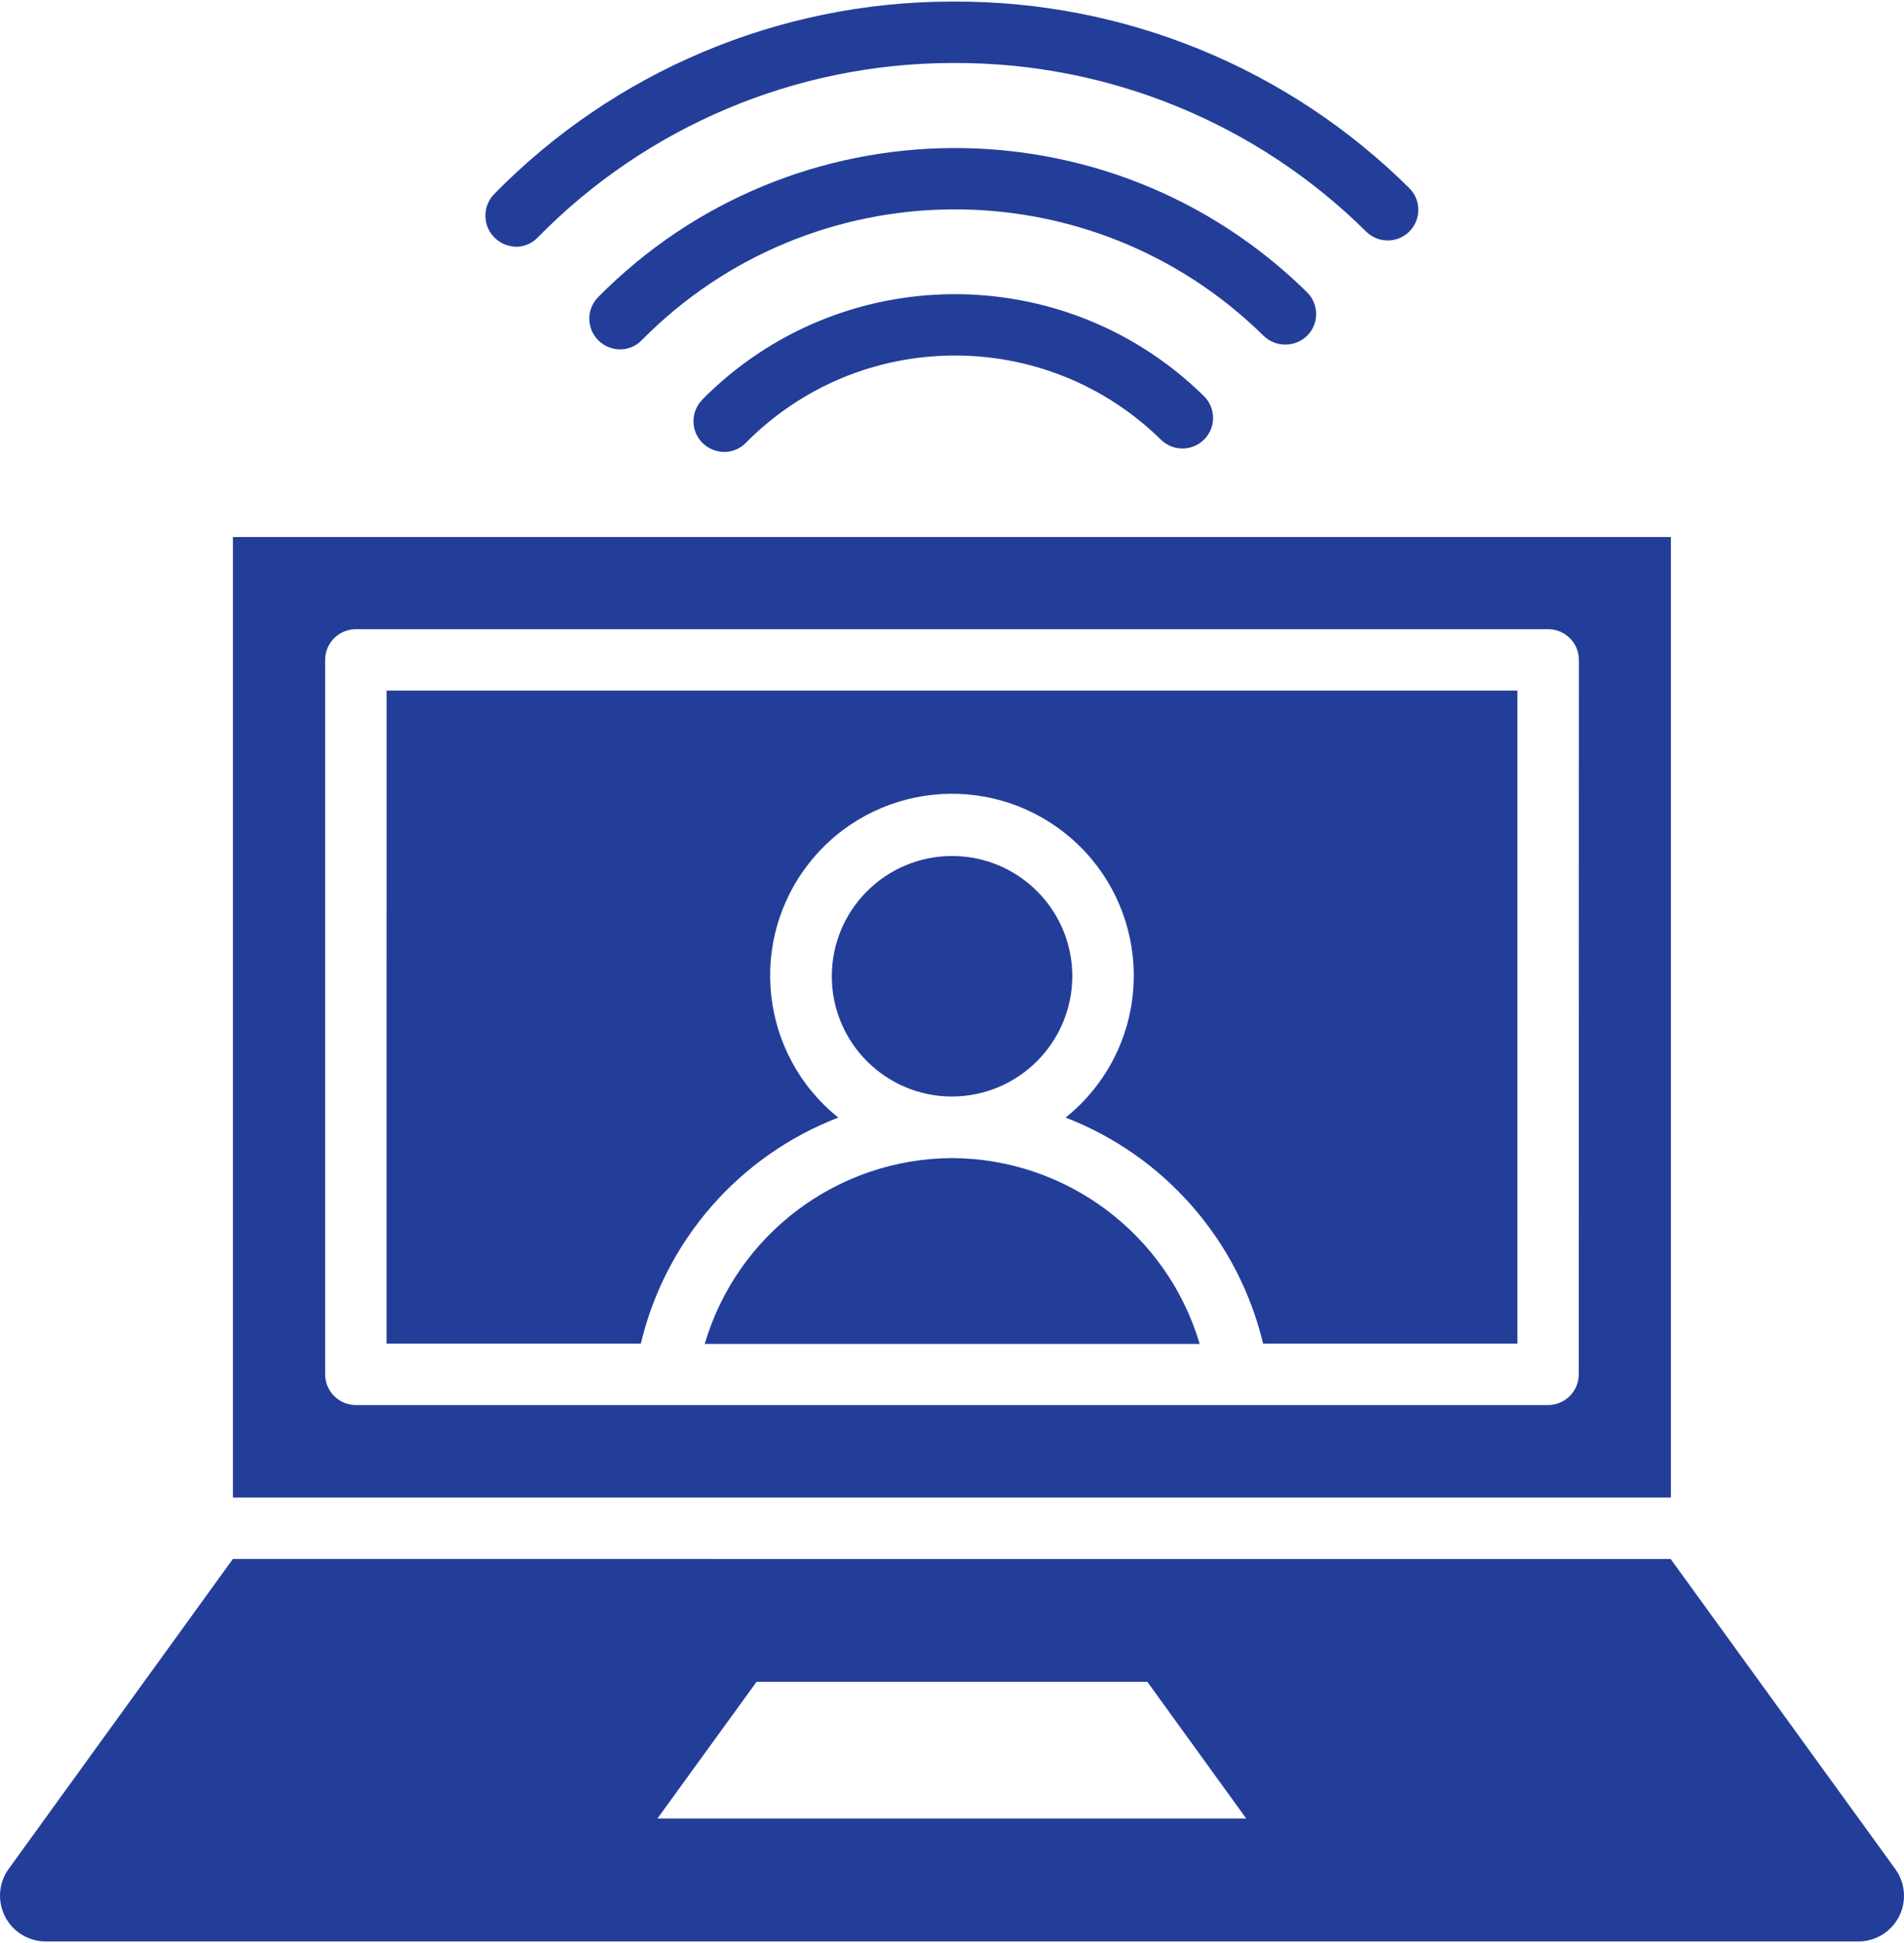
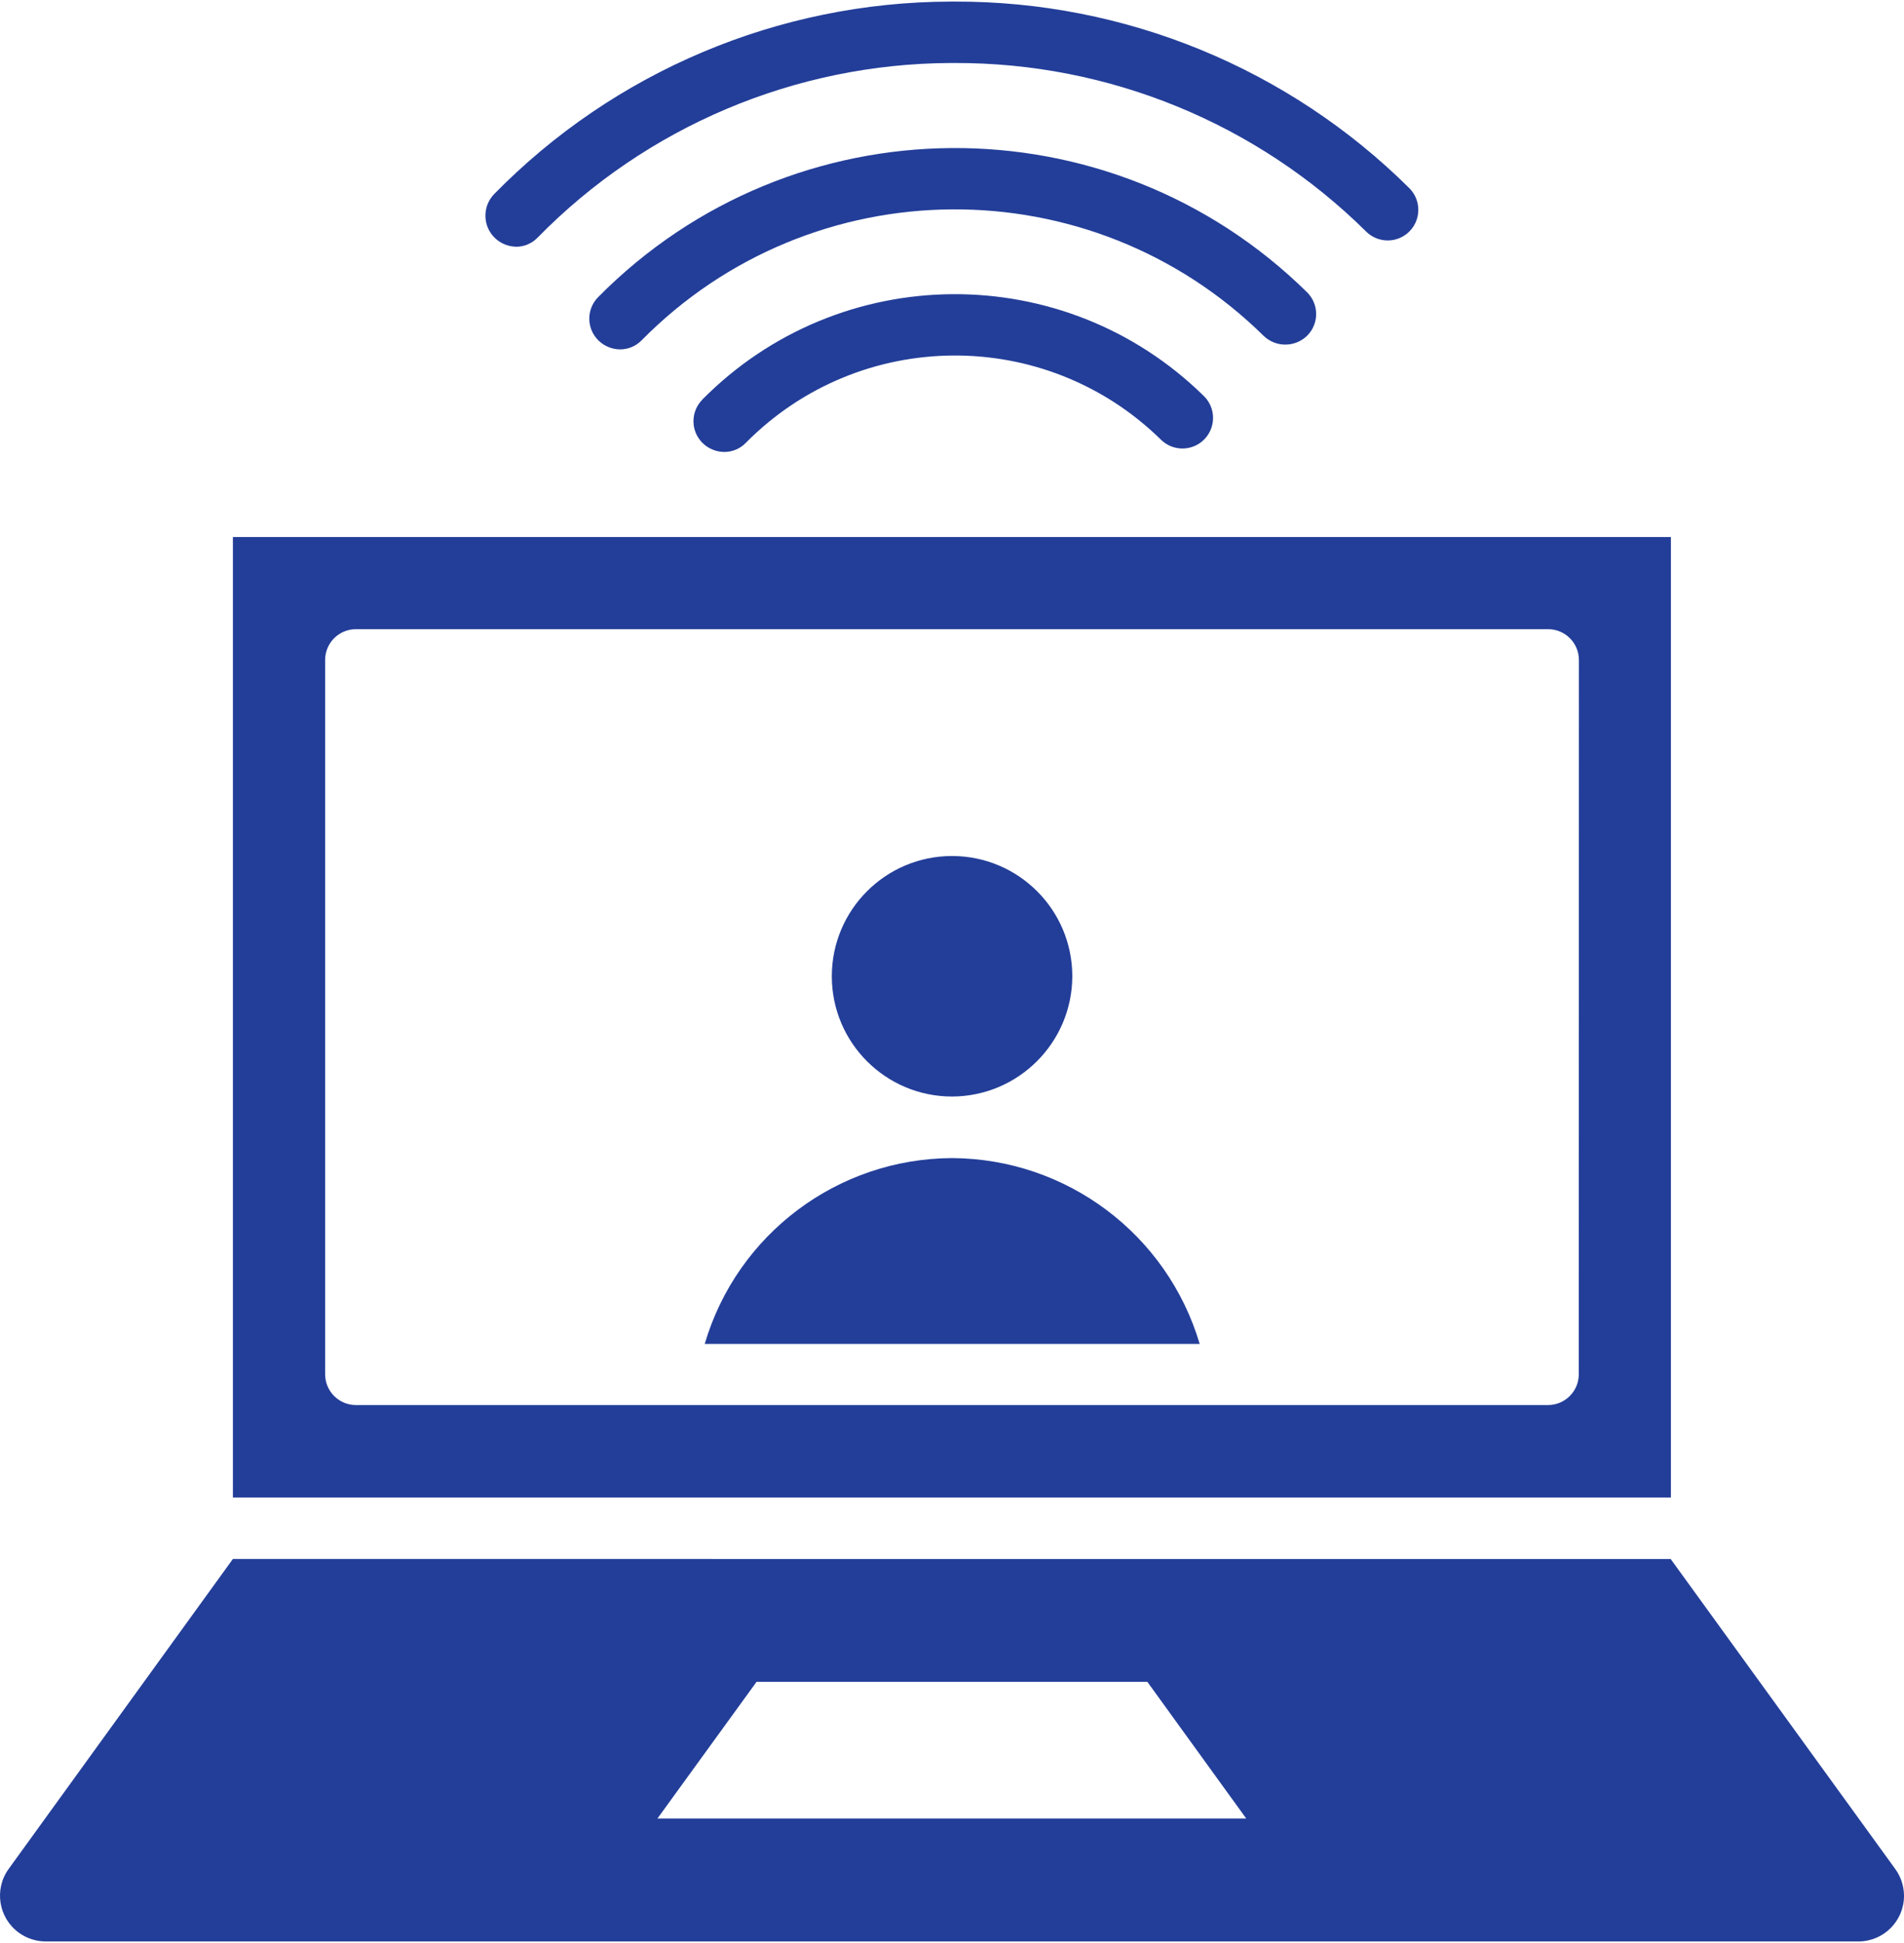
<svg xmlns="http://www.w3.org/2000/svg" id="Layer_1" data-name="Layer 1" viewBox="0 0 1073.69 1093.81" width="49px" height="50px">
  <defs>
    <style>
      .cls-1 {
        fill: #233E99;
      }
    </style>
  </defs>
  <path id="Path_367" data-name="Path 367" class="cls-1" d="M1068.72,1052.91l-126.61-174.74H131.32L4.88,1052.93c-8.34,11.55-5.73,27.67,5.82,36.01,4.41,3.18,9.7,4.89,15.14,4.88h1022.28c14.2-.07,25.64-11.64,25.57-25.84-.03-5.41-1.76-10.68-4.96-15.05v-.02Zm-697.96-28.44l55.87-77.04h220.37l55.76,77.07-332-.02Z" />
-   <path id="Path_368" data-name="Path 368" class="cls-1" d="M217.96,756.72h143.41c13.86-58.24,55.51-105.92,111.37-127.46-44.2-35.39-51.34-99.92-15.95-144.12,35.39-44.2,99.92-51.34,144.12-15.95,44.2,35.39,51.34,99.92,15.95,144.12-4.71,5.89-10.06,11.24-15.95,15.95,55.81,21.61,97.44,69.26,111.37,127.46h143.41V388.5H217.99l-.02,368.22Z" />
  <path id="Path_369" data-name="Path 369" class="cls-1" d="M536.81,652.11c-64.51,.3-121.18,42.9-139.41,104.78h279.12c-18.36-61.88-75.06-104.44-139.61-104.78h-.11Z" />
  <path id="Path_370" data-name="Path 370" class="cls-1" d="M604.69,549.59c0-37.45-30.36-67.81-67.81-67.81s-67.81,30.36-67.81,67.81,30.36,67.81,67.81,67.81h0c37.41-.11,67.7-30.41,67.81-67.81Z" />
  <path id="Path_371" data-name="Path 371" class="cls-1" d="M942.24,301.92H131.34V843.5H942.24V301.92Zm-51.95,472.13c-.02,9.56-7.77,17.3-17.33,17.32H200.68c-9.56-.02-17.3-7.77-17.33-17.32V371.2c.02-9.56,7.77-17.3,17.33-17.32H873.03c9.56,.02,17.3,7.77,17.33,17.32l-.07,402.85Z" />
  <path id="Path_372" data-name="Path 372" class="cls-1" d="M396.03,224.5c-6.69,6.77-6.63,17.68,.14,24.38,.01,.01,.02,.02,.04,.04,3.24,3.17,7.58,4.97,12.12,5.03,4.64,.03,9.08-1.84,12.29-5.18,64.24-64.92,168.87-65.7,234.06-1.73,6.79,6.69,17.72,6.61,24.41-.17,6.69-6.79,6.61-17.72-.17-24.41-78.77-77.45-205.37-76.52-283,2.08l.11-.02Z" />
  <path id="Path_373" data-name="Path 373" class="cls-1" d="M737.21,188.3c6.69-6.77,6.63-17.68-.14-24.38-.01-.01-.02-.02-.04-.04-111.21-109.47-290.06-108.23-399.74,2.78-6.69,6.77-6.63,17.68,.14,24.38,.01,.01,.02,.02,.04,.04,3.24,3.17,7.58,4.97,12.12,5.03,4.64,.03,9.08-1.84,12.29-5.18,96.23-97.4,253.15-98.49,350.72-2.43,6.89,6.62,17.8,6.54,24.59-.18l.02-.02Z" />
-   <path id="Path_374" data-name="Path 374" class="cls-1" d="M290.89,138.25c4.64,.03,9.08-1.84,12.29-5.18,61.36-62.64,145.26-98.09,232.95-98.44h2.43c86.82-.19,170.19,33.99,231.87,95.09,6.79,6.69,17.72,6.61,24.41-.17,6.69-6.79,6.61-17.72-.17-24.41h0C726.54,37.53,634.37-.28,538.39,0h-2.6c-96.81,.31-189.45,39.42-257.18,108.59-6.69,6.97-6.47,18.05,.5,24.74,3.18,3.05,7.39,4.79,11.79,4.88v.04Z" />
+   <path id="Path_374" data-name="Path 374" class="cls-1" d="M290.89,138.25c4.64,.03,9.08-1.84,12.29-5.18,61.36-62.64,145.26-98.09,232.95-98.44h2.43c86.82-.19,170.19,33.99,231.87,95.09,6.79,6.69,17.72,6.61,24.41-.17,6.69-6.79,6.61-17.72-.17-24.41C726.54,37.53,634.37-.28,538.39,0h-2.6c-96.81,.31-189.45,39.42-257.18,108.59-6.69,6.97-6.47,18.05,.5,24.74,3.18,3.05,7.39,4.79,11.79,4.88v.04Z" />
</svg>